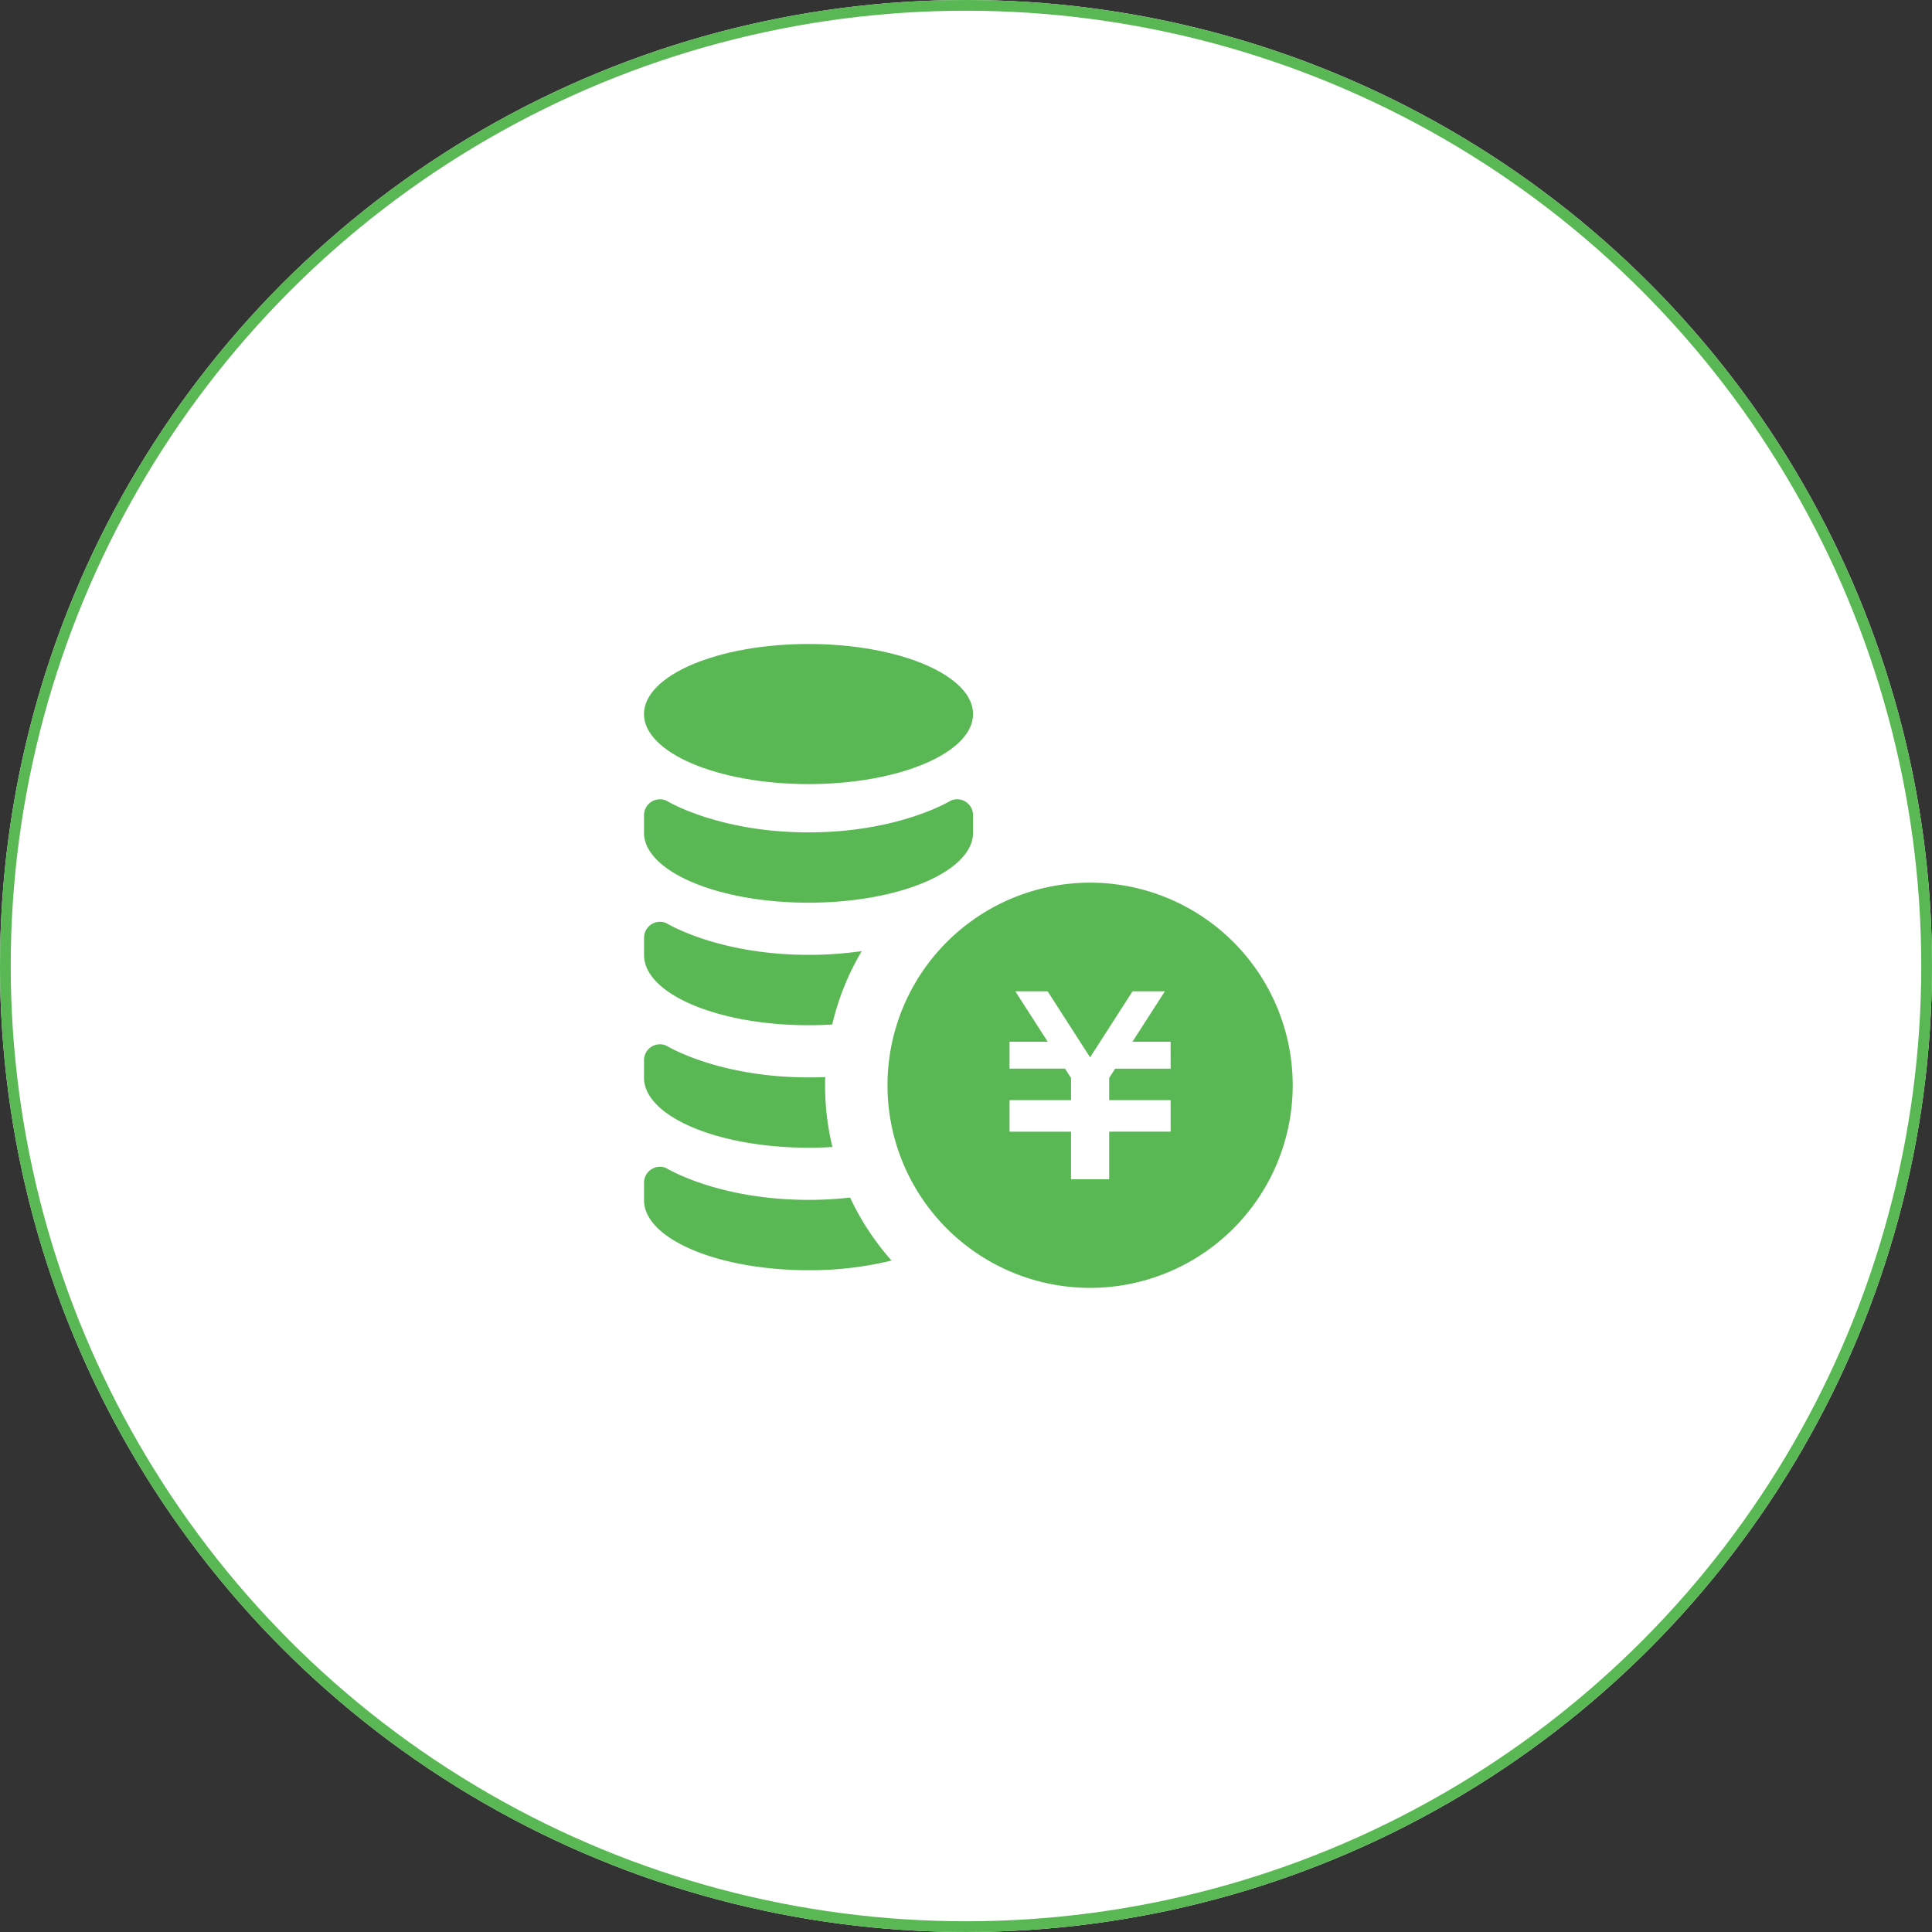
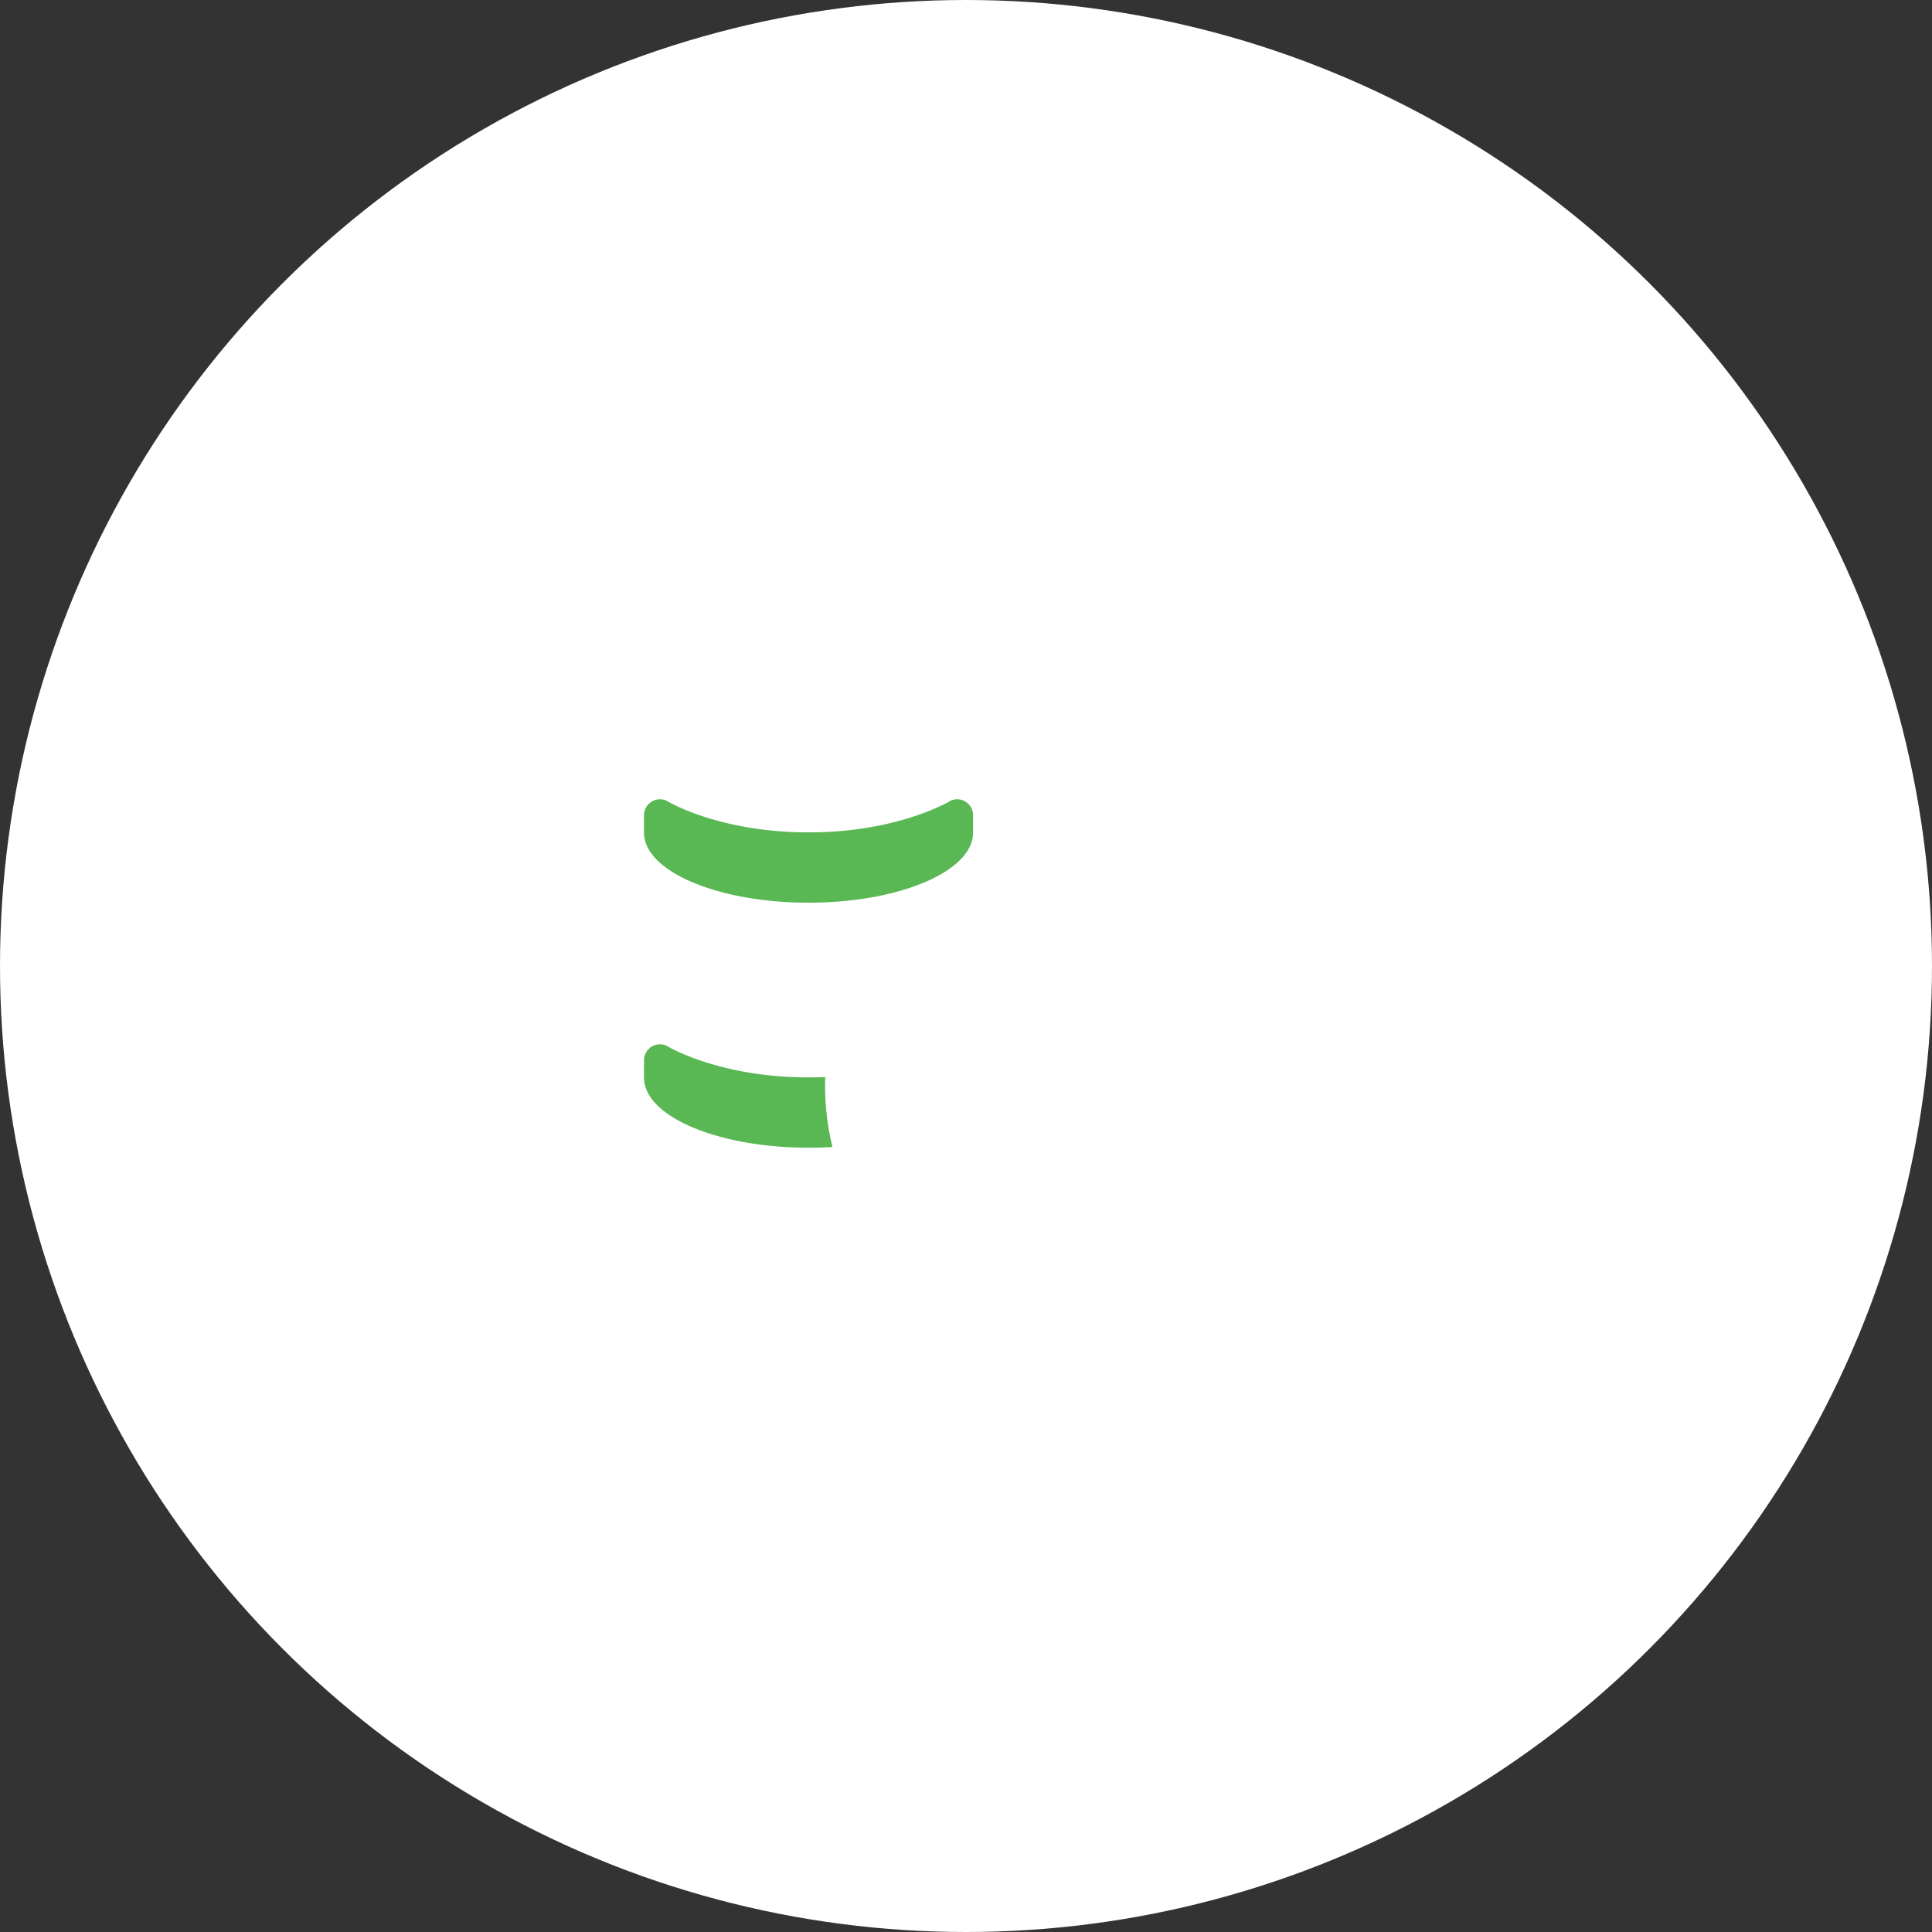
<svg xmlns="http://www.w3.org/2000/svg" width="180" height="180">
  <rect width="100%" height="100%" fill="#333333" stroke="none" />
  <g data-name="Group 66358">
    <g data-name="Ellipse 1401" fill="#fff" stroke="#59b853">
      <circle cx="90" cy="90" r="90" stroke="none" />
-       <circle cx="90" cy="90" r="89.5" fill="none" />
    </g>
    <g fill="#59b853">
-       <path data-name="Path 273109" d="M101.564 82.236a18.876 18.876 0 1018.874 18.876 18.877 18.877 0 00-18.874-18.876zm7.5 17.328h-5.168l-.557.865v2.069h5.725v2.936h-5.725v4.434h-3.554v-4.433h-5.729v-2.936h5.729v-2.066l-.561-.869h-5.168v-2.509h3.556l-3.021-4.7h3.014l3.956 6.155 3.956-6.155h3.014l-3.021 4.7h3.552z" />
-       <path data-name="Path 273110" d="M90.658 66.527c0 3.606-6.861 6.525-15.329 6.525S60 70.133 60 66.527 66.861 60 75.329 60s15.329 2.922 15.329 6.527z" />
      <path data-name="Path 273111" d="M60 77.577c0 3.6 6.861 6.525 15.329 6.525s15.329-2.922 15.329-6.525v-1.623a1.484 1.484 0 00-2.066-1.367s-4.8 2.964-13.263 2.964-13.26-2.964-13.26-2.964A1.487 1.487 0 0060 75.954z" />
-       <path data-name="Path 273112" d="M80.287 88.614a23.986 23.986 0 00-2.748 6.835c-.725.048-1.457.068-2.21.068-8.46 0-15.323-2.923-15.323-6.533V87.37a1.483 1.483 0 012.06-1.371s4.8 2.962 13.259 2.962a34.5 34.5 0 004.962-.347z" />
      <path data-name="Path 273113" d="M77.555 106.861c-.723.05-1.477.068-2.23.068-8.46 0-15.323-2.923-15.323-6.522v-1.623a1.483 1.483 0 012.064-1.37s4.8 2.964 13.259 2.964c.539 0 1.057-.009 1.564-.03-.018.254-.018.509-.018.764a24.282 24.282 0 00.684 5.749z" />
-       <path data-name="Path 273114" d="M83.061 117.442a31.836 31.836 0 01-7.735.9c-8.46 0-15.323-2.925-15.323-6.524v-1.623a1.485 1.485 0 012.064-1.37s4.8 2.964 13.259 2.964a33.525 33.525 0 003.873-.216 24.551 24.551 0 003.862 5.869z" />
    </g>
  </g>
</svg>